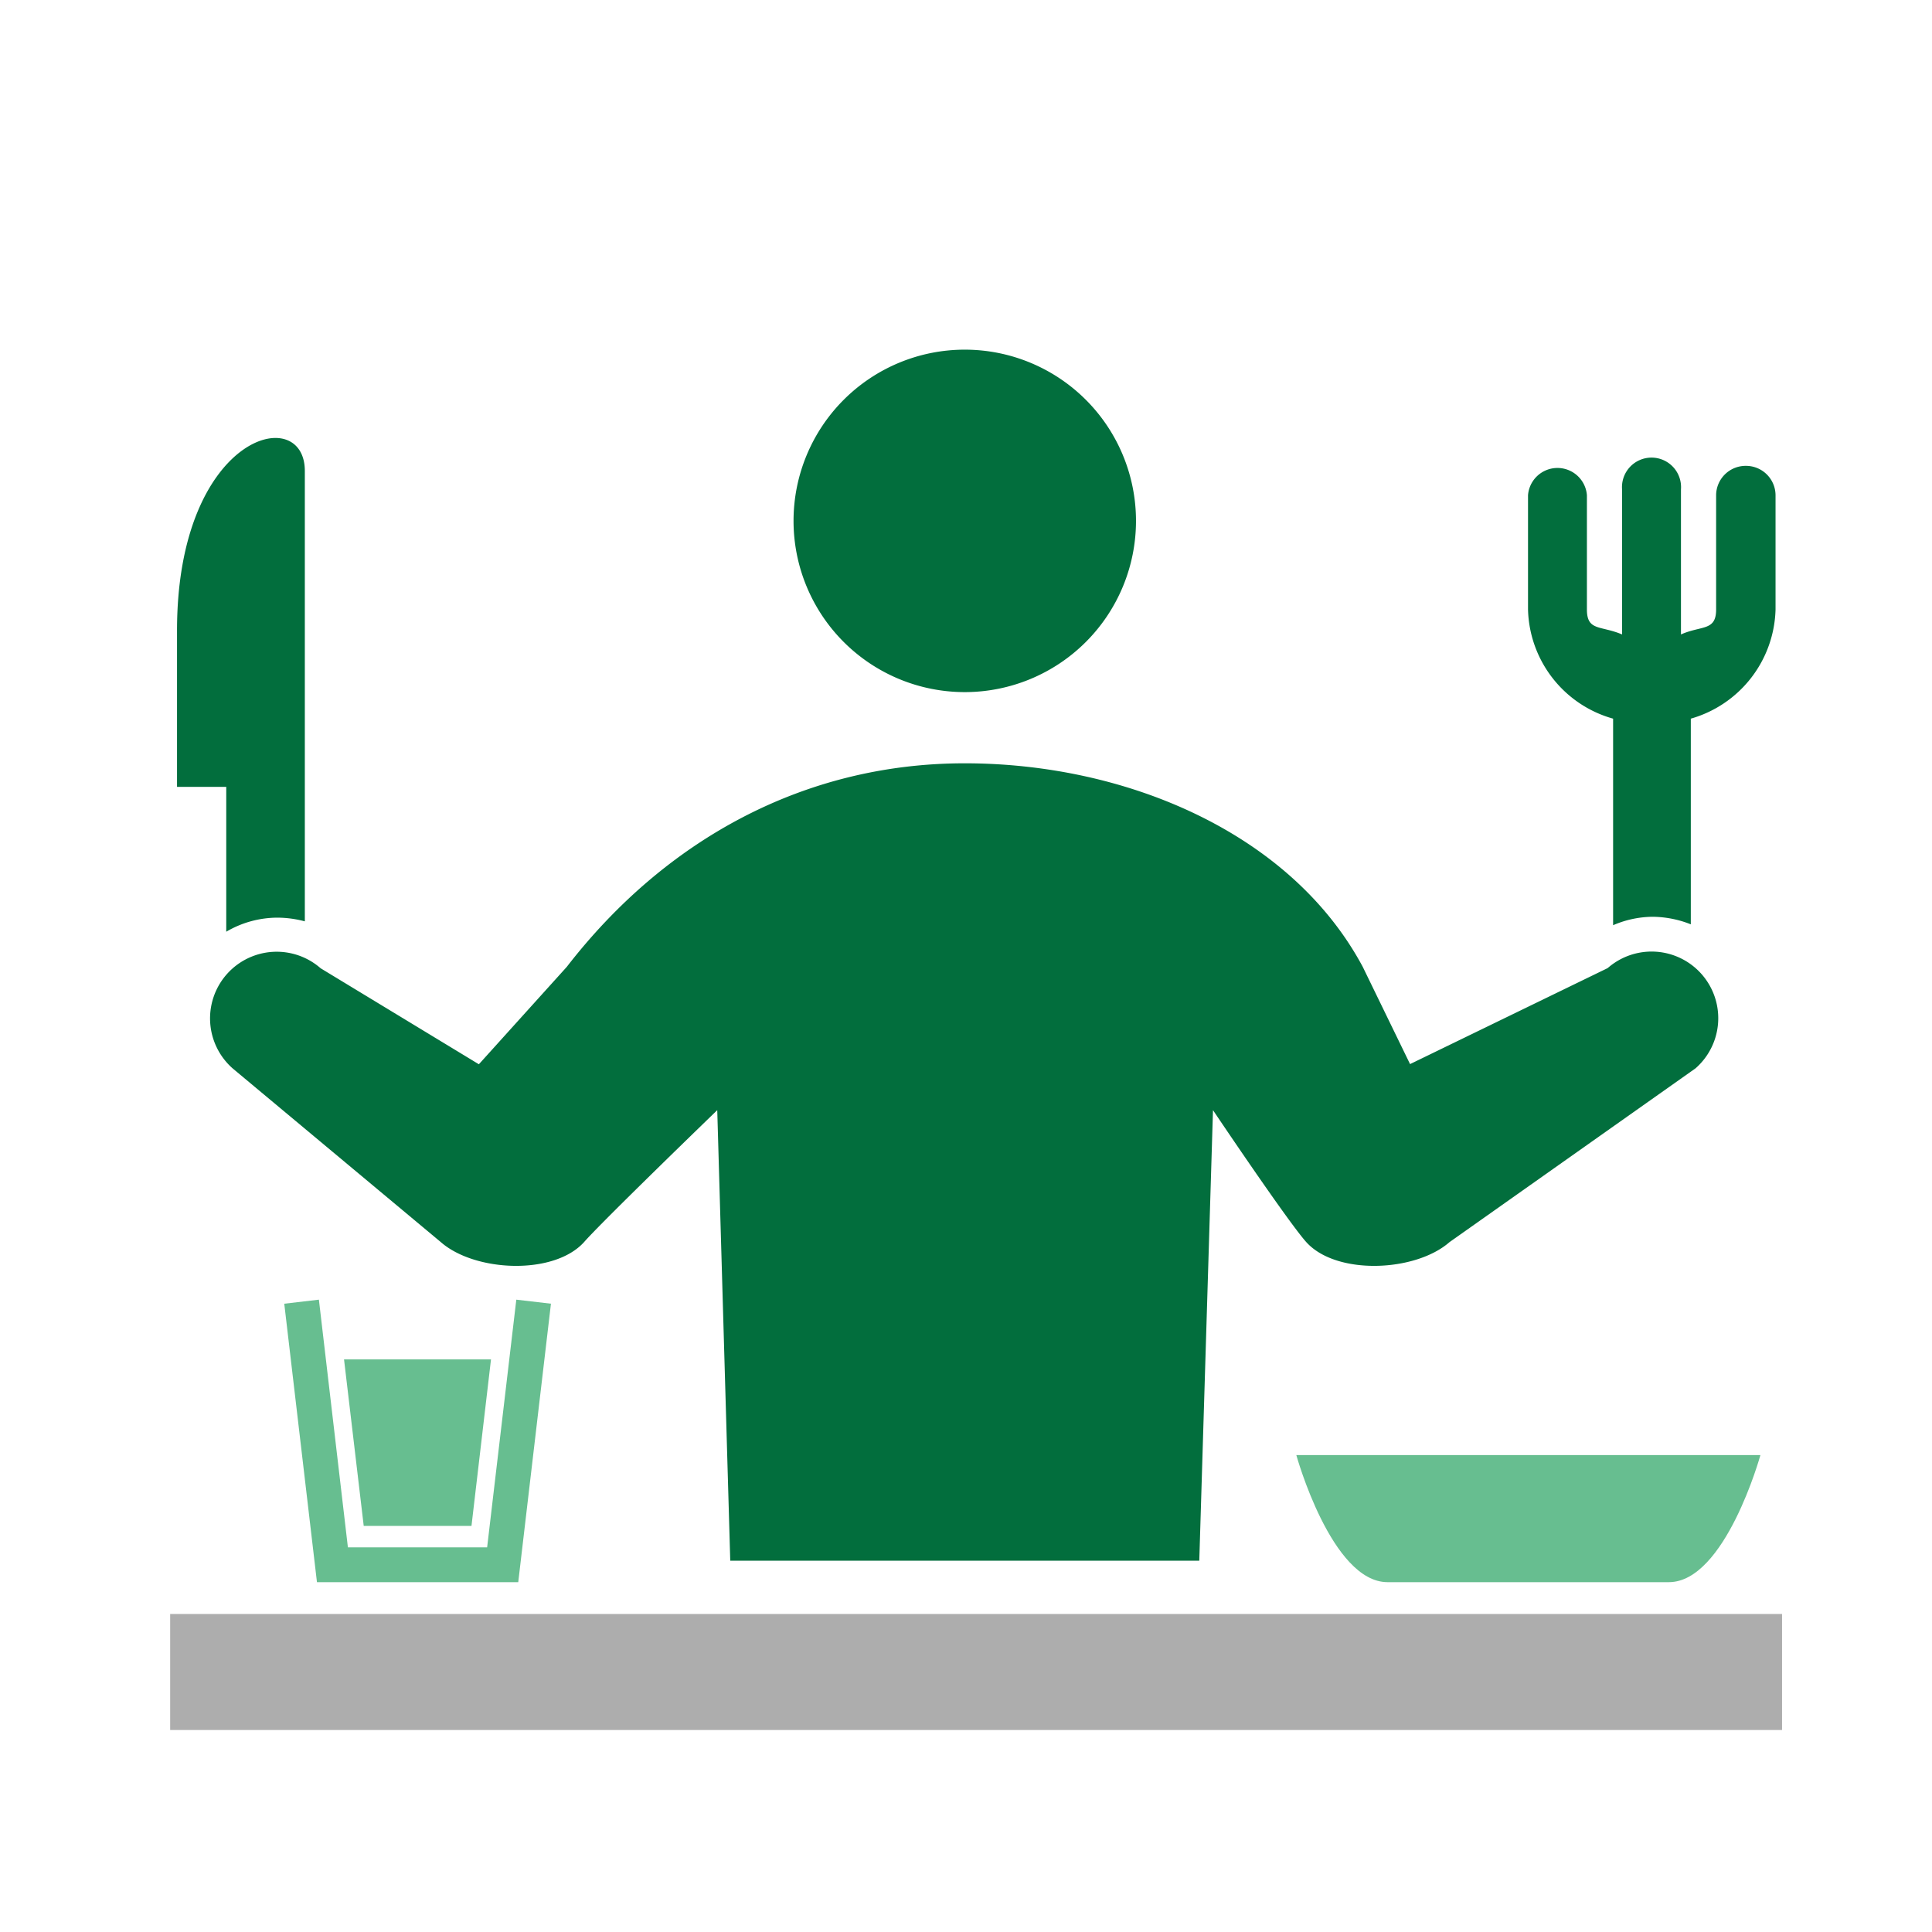
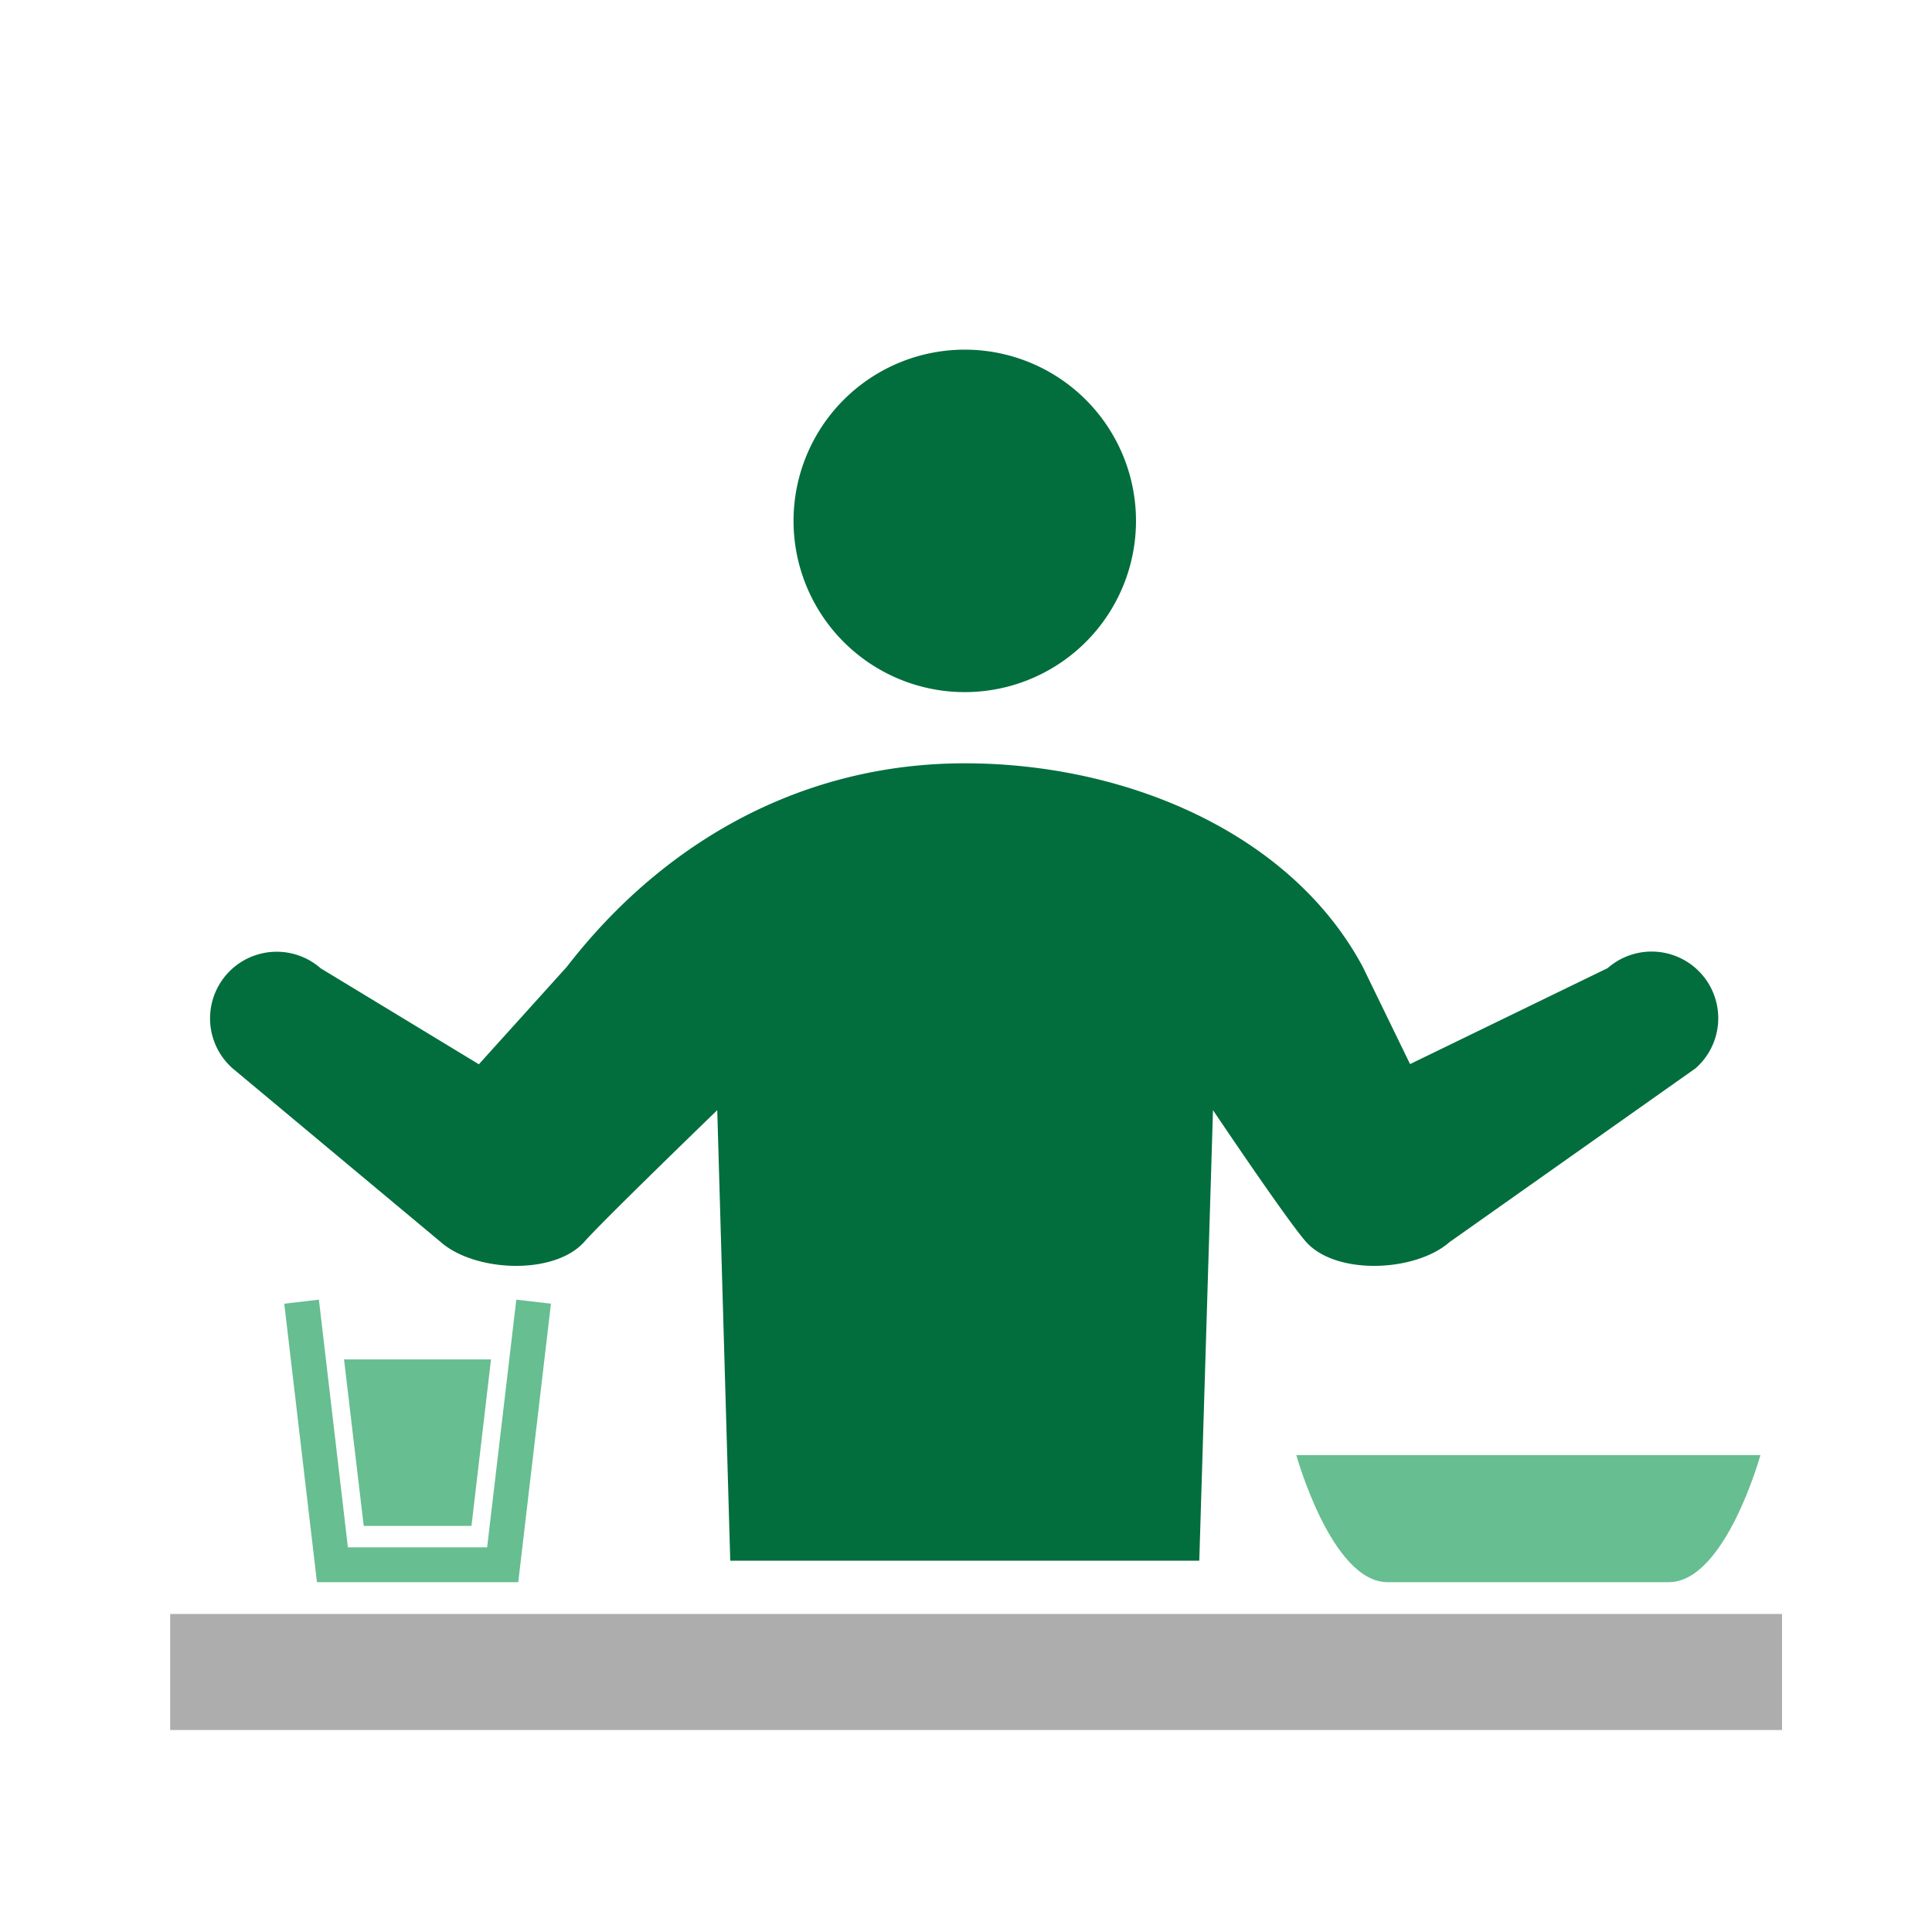
<svg xmlns="http://www.w3.org/2000/svg" viewBox="0 0 109.9 109.9">
  <defs>
    <style>.cls-1{fill:#fff;}.cls-2{fill:#026e3d;}.cls-3{fill:#adadad;}.cls-4{fill:#67be90;}</style>
  </defs>
  <g id="レイヤー_2" data-name="レイヤー 2">
    <g id="レイヤー_1-2" data-name="レイヤー 1">
      <rect class="cls-1" width="109.9" height="109.9" />
      <path class="cls-2" d="M45.14,29.63a9.74,9.74,0,1,0,9.74-9.74A9.74,9.74,0,0,0,45.14,29.63Z" />
      <path class="cls-2" d="M25.08,70.66c1.93,1.69,6.41,1.9,8.14,0,1-1.15,7.58-7.51,7.58-7.51l.74,25.63H68.22L69,63.15s4.27,6.36,5.31,7.51c1.72,1.9,6.21,1.69,8.14,0l14-9.89a3.79,3.79,0,0,0-5-5.7L80.21,60.53,77.52,55c-4.08-7.62-13.46-11.58-22.64-11.58S37.8,47.81,32.24,55l-5,5.54-9-5.46a3.79,3.79,0,1,0-5,5.7Z" />
-       <path class="cls-2" d="M99.3,26.5a1.68,1.68,0,0,0-1.68,1.67v6.5c0,1.24-.83.9-2,1.42V27.84a1.68,1.68,0,1,0-3.35,0v8.25c-1.22-.52-2-.18-2-1.42v-6.5a1.68,1.68,0,0,0-3.35,0v6.5a6.62,6.62,0,0,0,4.84,6.21V52.63A5.77,5.77,0,0,1,94,52.15a6,6,0,0,1,2.18.43V40.88A6.64,6.64,0,0,0,101,34.67v-6.5A1.68,1.68,0,0,0,99.3,26.5Z" />
-       <path class="cls-2" d="M12.87,53a5.76,5.76,0,0,1,2.93-.8,6.15,6.15,0,0,1,1.54.21V26.79c0-3.91-7.27-2.09-7.27,9.08v8.89h2.8Z" />
      <rect class="cls-3" x="9.68" y="91.81" width="91.69" height="6.6" />
      <path class="cls-4" d="M94.93,90c3.21,0,5.21-7.23,5.21-7.23H73.74s2,7.23,5.19,7.23Z" />
      <polygon class="cls-4" points="29.48 90 18.03 90 16.17 74.16 18.14 73.93 19.79 88.02 27.71 88.02 29.37 73.93 31.34 74.16 29.48 90" />
      <polygon class="cls-4" points="27.93 77.33 26.82 86.8 20.69 86.8 19.57 77.33 27.93 77.33" />
    </g>
  </g>
</svg>